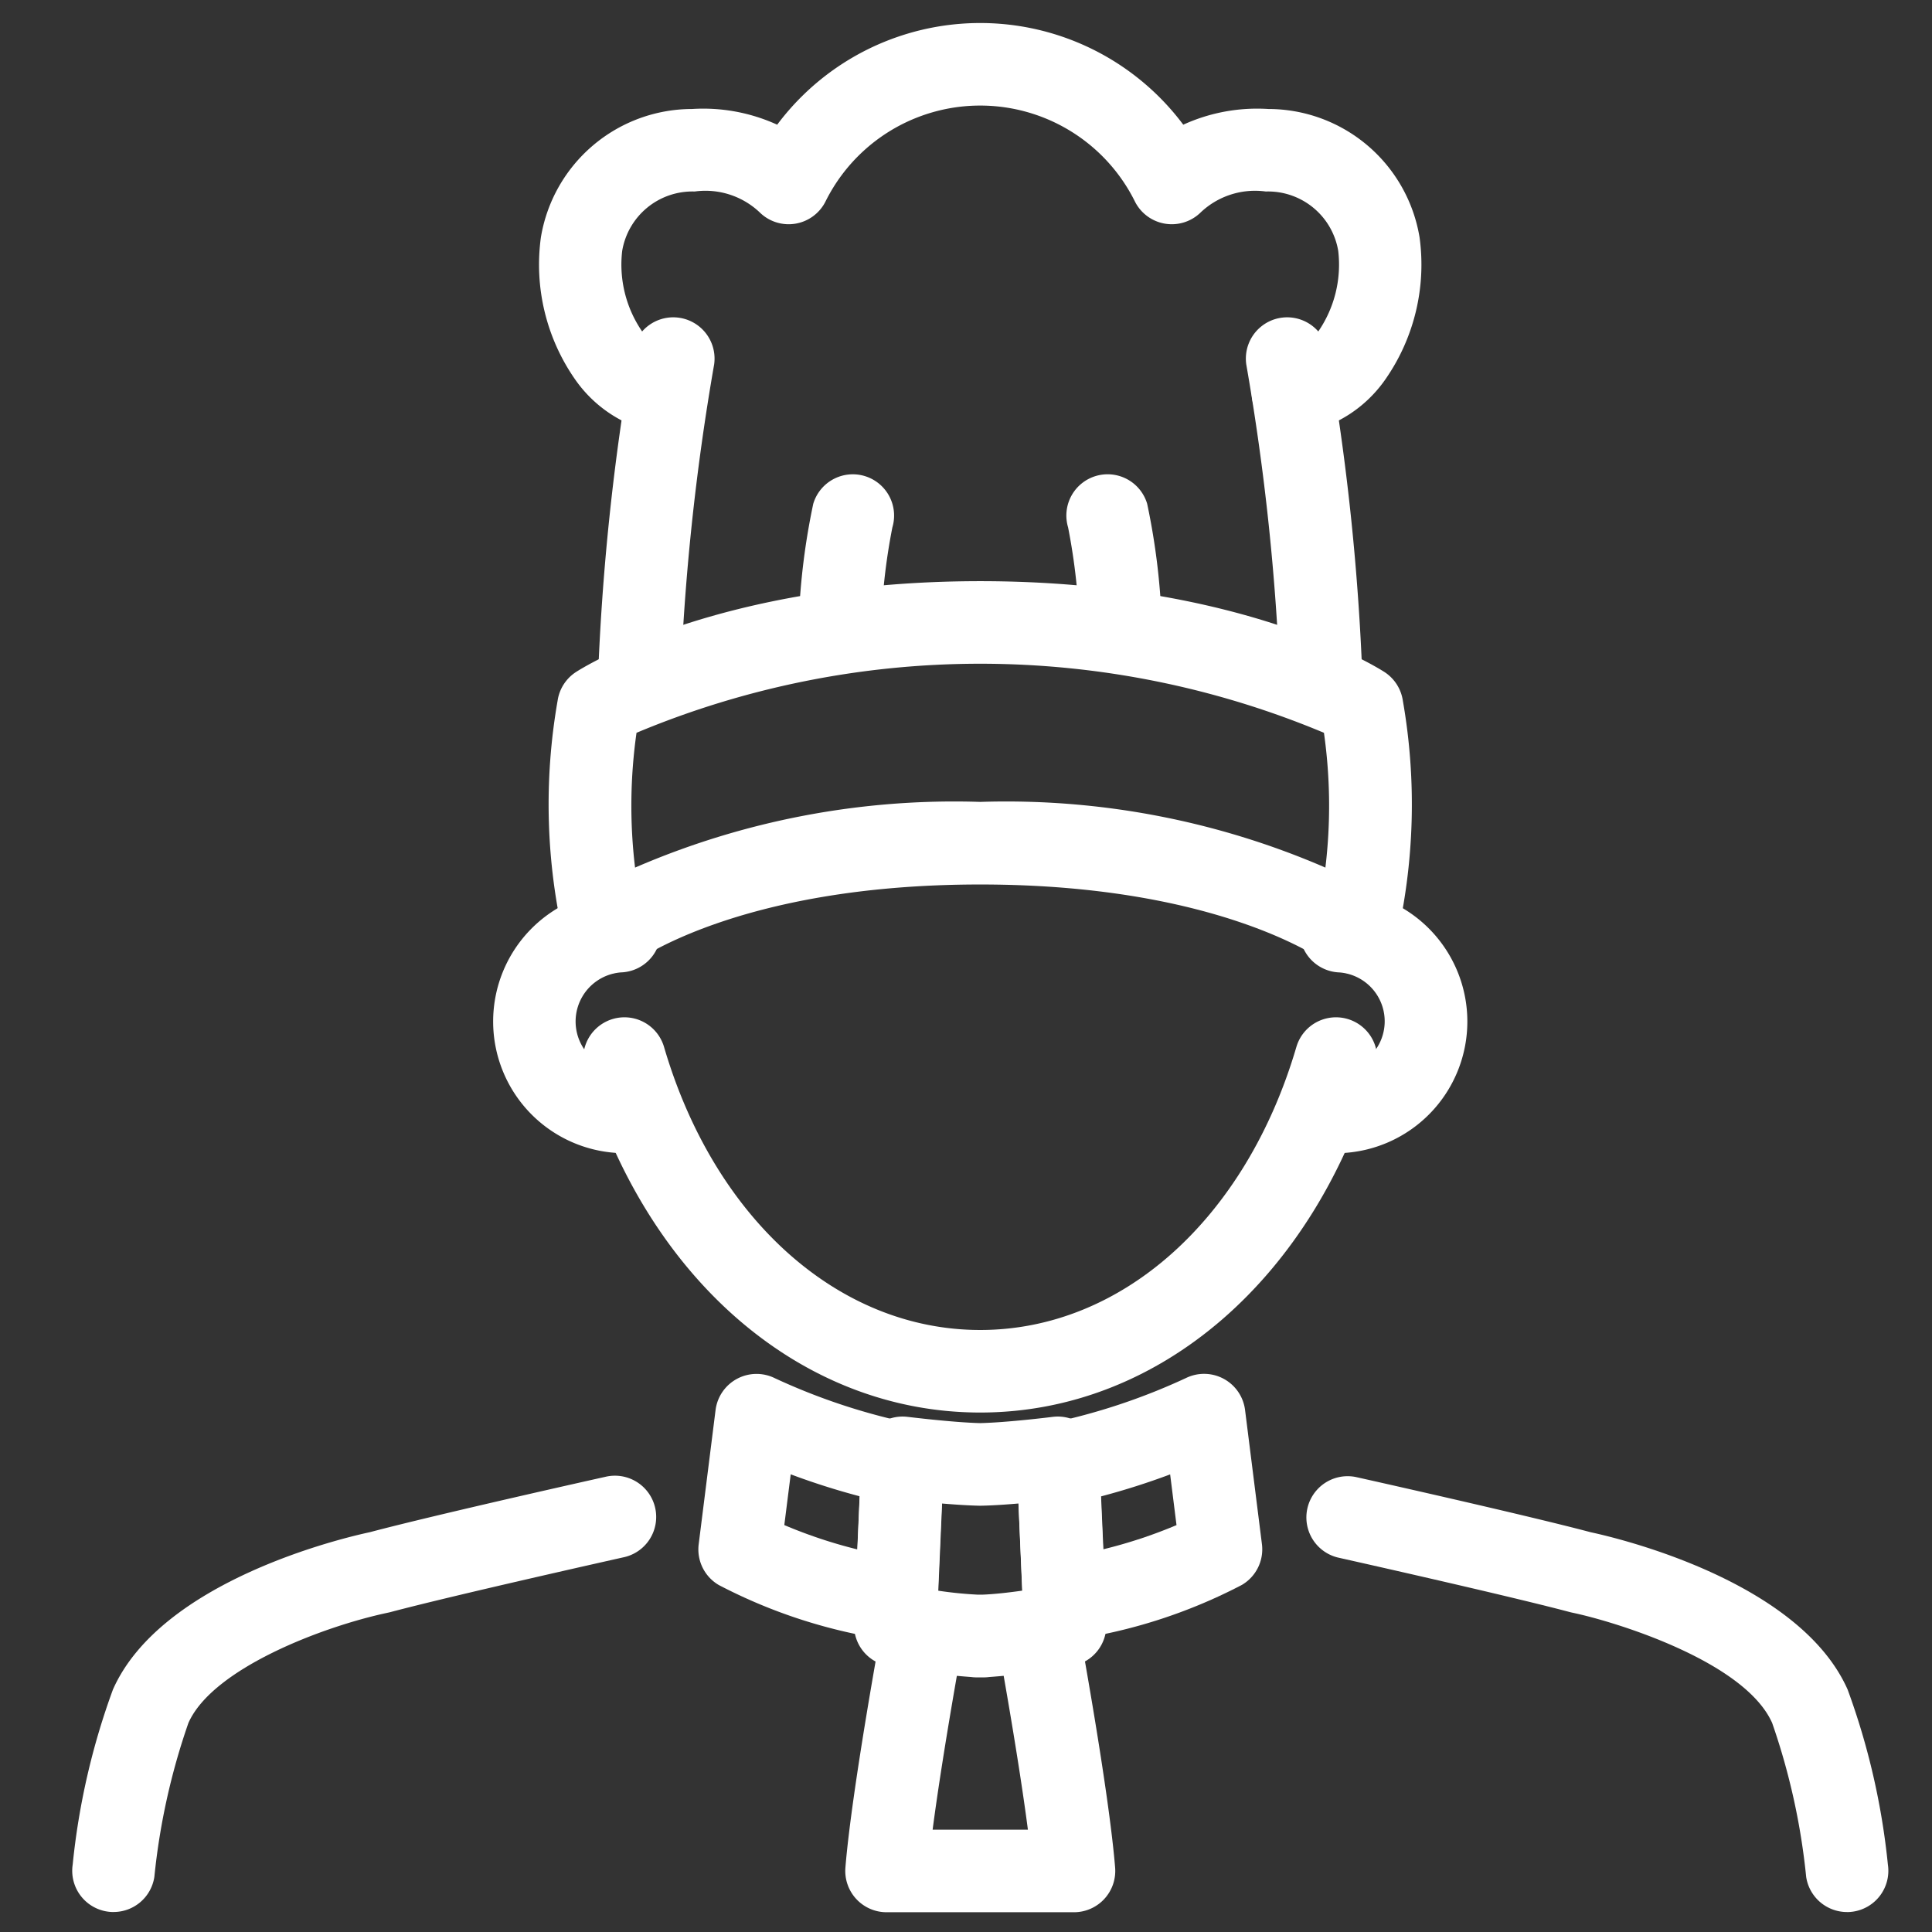
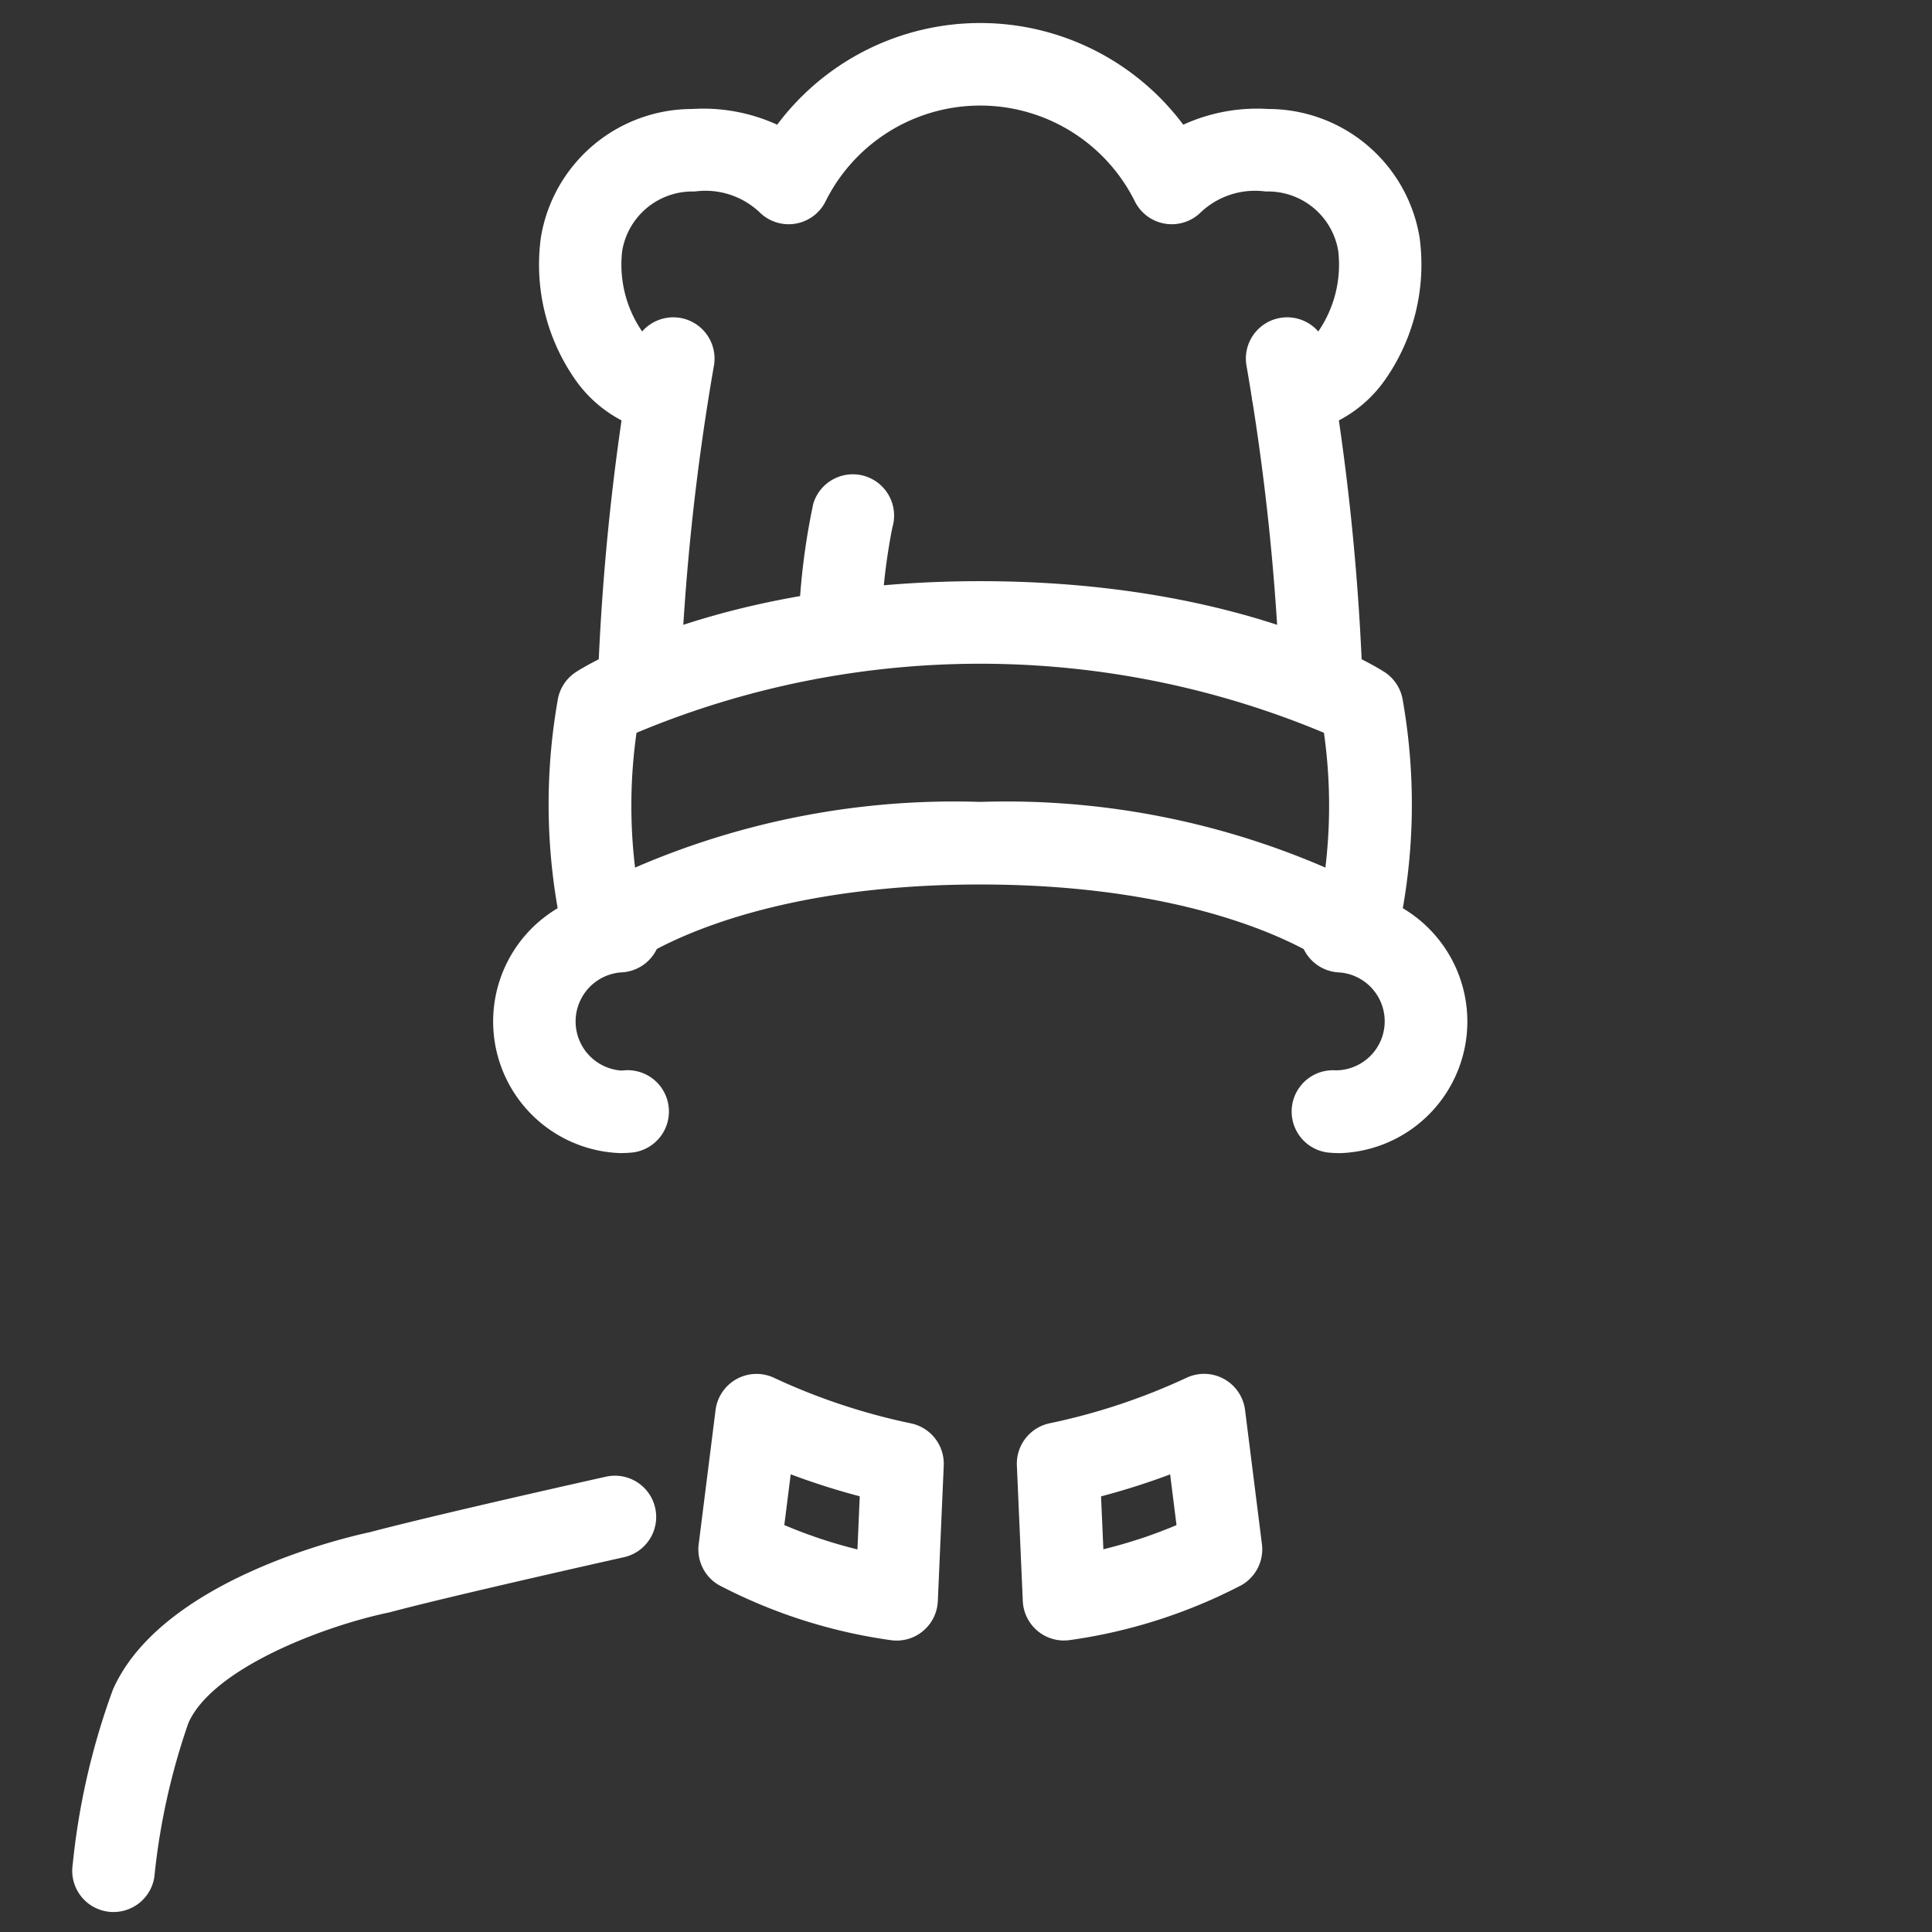
<svg xmlns="http://www.w3.org/2000/svg" width="48" height="48" viewBox="0 0 48 48">
  <rect x="0" y="0" width="48" height="48" fill="#333333" stroke="none" />
  <g transform="translate(-1128 -2547)">
    <g transform="translate(1129.794 2547.571)">
      <path d="M972.143,285.483a1.038,1.038,0,0,1-.155-.012,1.025,1.025,0,0,1-.86-1.167,17.771,17.771,0,0,1,1-4.349c1.2-2.711,5.739-3.772,6.382-3.909,1.669-.442,5.671-1.336,5.841-1.373a1.025,1.025,0,1,1,.447,2c-.042.01-4.173.932-5.786,1.361l-.053.012c-1.6.338-4.355,1.381-4.956,2.74a16.7,16.7,0,0,0-.846,3.824,1.025,1.025,0,0,1-1.013.872" transform="translate(-971.116 -238.55)" fill="#fff" />
-       <path d="M1074.193,285.483a1.026,1.026,0,0,1-1.013-.872,16.715,16.715,0,0,0-.845-3.825c-.678-1.528-3.886-2.514-4.957-2.739l-.053-.012c-1.613-.429-5.744-1.351-5.786-1.361a1.025,1.025,0,0,1,.447-2c.171.038,4.173.931,5.841,1.373.644.138,5.181,1.2,6.383,3.909a17.782,17.782,0,0,1,1,4.349,1.026,1.026,0,0,1-.86,1.167,1.042,1.042,0,0,1-.155.012" transform="translate(-1030.1 -238.55)" fill="#fff" />
-       <path d="M1018.117,251.135c-4.454,0-8.31-3.339-9.823-8.506a1.025,1.025,0,1,1,1.968-.576c1.251,4.271,4.334,7.031,7.855,7.031s6.6-2.76,7.855-7.031a1.025,1.025,0,1,1,1.968.576c-1.513,5.167-5.369,8.506-9.823,8.506" transform="translate(-995.558 -216.612)" fill="#fff" />
      <path d="M1004.882,238.6a3.272,3.272,0,0,1,0-6.541,1.026,1.026,0,0,1,0,2.051,1.223,1.223,0,0,0,0,2.438.961.961,0,0,0,.1-.006,1.026,1.026,0,0,1,.194,2.042c-.1.009-.194.015-.293.015" transform="translate(-991.251 -210.522)" fill="#fff" />
      <path d="M1060.875,238.6c-.1,0-.2-.006-.293-.015a1.026,1.026,0,0,1,.193-2.042,1.218,1.218,0,0,0,.1-2.432,1.026,1.026,0,0,1,0-2.051,3.272,3.272,0,0,1,0,6.541" transform="translate(-1029.386 -210.522)" fill="#fff" />
-       <path d="M1031.161,276.817h-.182a1,1,0,0,1-.137-.009,17.247,17.247,0,0,1-2.083-.28,1.026,1.026,0,0,1-.824-1.051l.182-4.159a1.025,1.025,0,0,1,1.151-.973c.011,0,1.107.137,1.8.155.7-.017,1.79-.154,1.8-.155a1.025,1.025,0,0,1,1.152.973l.182,4.159a1.025,1.025,0,0,1-.824,1.051,17.219,17.219,0,0,1-2.083.28,1.014,1.014,0,0,1-.138.009m-1.138-2.155a9.8,9.8,0,0,0,.994.1l.036,0a.252.252,0,0,1,.036,0l.034,0c.3-.011.661-.053.994-.1l-.094-2.165c-.313.027-.646.05-.93.055h-.044c-.284-.006-.617-.029-.93-.055Z" transform="translate(-1008.51 -235.714)" fill="#fff" />
      <path d="M1025.791,219.384a1.023,1.023,0,0,1-.648-.231c-.019-.014-2.6-1.994-8.679-1.994s-8.654,1.974-8.678,1.994a1.026,1.026,0,0,1-1.647-.563,14.942,14.942,0,0,1-.174-6,1.025,1.025,0,0,1,.455-.709c.142-.092,3.542-2.258,10.045-2.258s9.9,2.166,10.044,2.258a1.026,1.026,0,0,1,.455.709,14.935,14.935,0,0,1-.173,6,1.025,1.025,0,0,1-1,.793m-9.326-4.276a19.96,19.96,0,0,1,8.575,1.632,12.873,12.873,0,0,0-.036-3.349,22.11,22.11,0,0,0-17.079,0,12.888,12.888,0,0,0-.036,3.349,19.963,19.963,0,0,1,8.576-1.632" transform="translate(-993.905 -195.755)" fill="#fff" />
      <path d="M1023.756,179.267a1.026,1.026,0,0,1-.15-2.04,1.2,1.2,0,0,0,.8-.533,2.931,2.931,0,0,0,.48-1.978,1.768,1.768,0,0,0-1.8-1.476,1.963,1.963,0,0,0-1.614.516,1.025,1.025,0,0,1-1.631-.255,4.291,4.291,0,0,0-7.7,0,1.025,1.025,0,0,1-1.631.255,1.961,1.961,0,0,0-1.614-.516,1.769,1.769,0,0,0-1.8,1.476,2.934,2.934,0,0,0,.48,1.978,1.2,1.2,0,0,0,.8.533,1.026,1.026,0,0,1-.3,2.029,3.23,3.23,0,0,1-2.154-1.354,4.987,4.987,0,0,1-.846-3.521,3.811,3.811,0,0,1,3.756-3.191,4.424,4.424,0,0,1,2.115.39,6.3,6.3,0,0,1,10.089,0,4.418,4.418,0,0,1,2.115-.39,3.811,3.811,0,0,1,3.756,3.191,4.988,4.988,0,0,1-.846,3.521,3.23,3.23,0,0,1-2.154,1.354,1.048,1.048,0,0,1-.153.011" transform="translate(-993.432 -169.053)" fill="#fff" />
      <path d="M1010.335,200.564a1.025,1.025,0,0,1-1.026-1.026,60.025,60.025,0,0,1,.873-8.342,1.026,1.026,0,0,1,2.02.354,59.223,59.223,0,0,0-.842,7.988,1.025,1.025,0,0,1-1.026,1.026" transform="translate(-996.253 -183.069)" fill="#fff" />
      <path d="M1024.921,206.79h-.036a1.026,1.026,0,0,1-.99-1.06,17.085,17.085,0,0,1,.368-3.145,1.025,1.025,0,1,1,1.966.585,15.2,15.2,0,0,0-.284,2.631,1.026,1.026,0,0,1-1.024.99" transform="translate(-1005.852 -190.639)" fill="#fff" />
      <path d="M1058.284,200.564a1.025,1.025,0,0,1-1.026-1.026,59.2,59.2,0,0,0-.843-7.988,1.026,1.026,0,0,1,2.02-.354,60.023,60.023,0,0,1,.873,8.342,1.026,1.026,0,0,1-1.026,1.026" transform="translate(-1027.246 -183.069)" fill="#fff" />
-       <path d="M1044.72,206.79a1.026,1.026,0,0,1-1.024-.99,15.216,15.216,0,0,0-.284-2.631,1.025,1.025,0,1,1,1.965-.585,17.063,17.063,0,0,1,.368,3.145,1.026,1.026,0,0,1-.989,1.06h-.036" transform="translate(-1018.67 -190.639)" fill="#fff" />
      <path d="M1021.536,273.859a1.011,1.011,0,0,1-.156-.012,13.145,13.145,0,0,1-4.256-1.367,1.025,1.025,0,0,1-.5-1.016l.419-3.332a1.026,1.026,0,0,1,1.471-.792,15.548,15.548,0,0,0,3.373,1.121,1.026,1.026,0,0,1,.825,1.051l-.147,3.367a1.025,1.025,0,0,1-1.025.981m-2.789-2.87a12.01,12.01,0,0,0,1.817.605l.057-1.32a17.842,17.842,0,0,1-1.715-.546Z" transform="translate(-1001.059 -233.671)" fill="#fff" />
      <path d="M1040.943,273.859a1.025,1.025,0,0,1-1.025-.981l-.147-3.367a1.026,1.026,0,0,1,.825-1.051,15.577,15.577,0,0,0,3.374-1.121,1.026,1.026,0,0,1,1.47.792l.419,3.332a1.025,1.025,0,0,1-.5,1.016,13.159,13.159,0,0,1-4.256,1.367,1,1,0,0,1-.156.012m.915-3.585.058,1.319a11.977,11.977,0,0,0,1.817-.6l-.158-1.26a17.914,17.914,0,0,1-1.716.546" transform="translate(-1016.301 -233.672)" fill="#fff" />
-       <path d="M1032.98,290.8h-4.656a1.026,1.026,0,0,1-1.022-1.109c.157-1.937.9-5.958.929-6.128a1.026,1.026,0,0,1,2.017.373c-.006.034-.519,2.816-.779,4.813h2.367c-.26-2-.773-4.779-.779-4.813a1.026,1.026,0,0,1,2.017-.373c.031.17.772,4.192.929,6.128a1.026,1.026,0,0,1-1.022,1.109" transform="translate(-1008.092 -243.862)" fill="#fff" />
    </g>
    <rect width="48" height="48" transform="translate(1128 2547)" fill="none" />
  </g>
</svg>